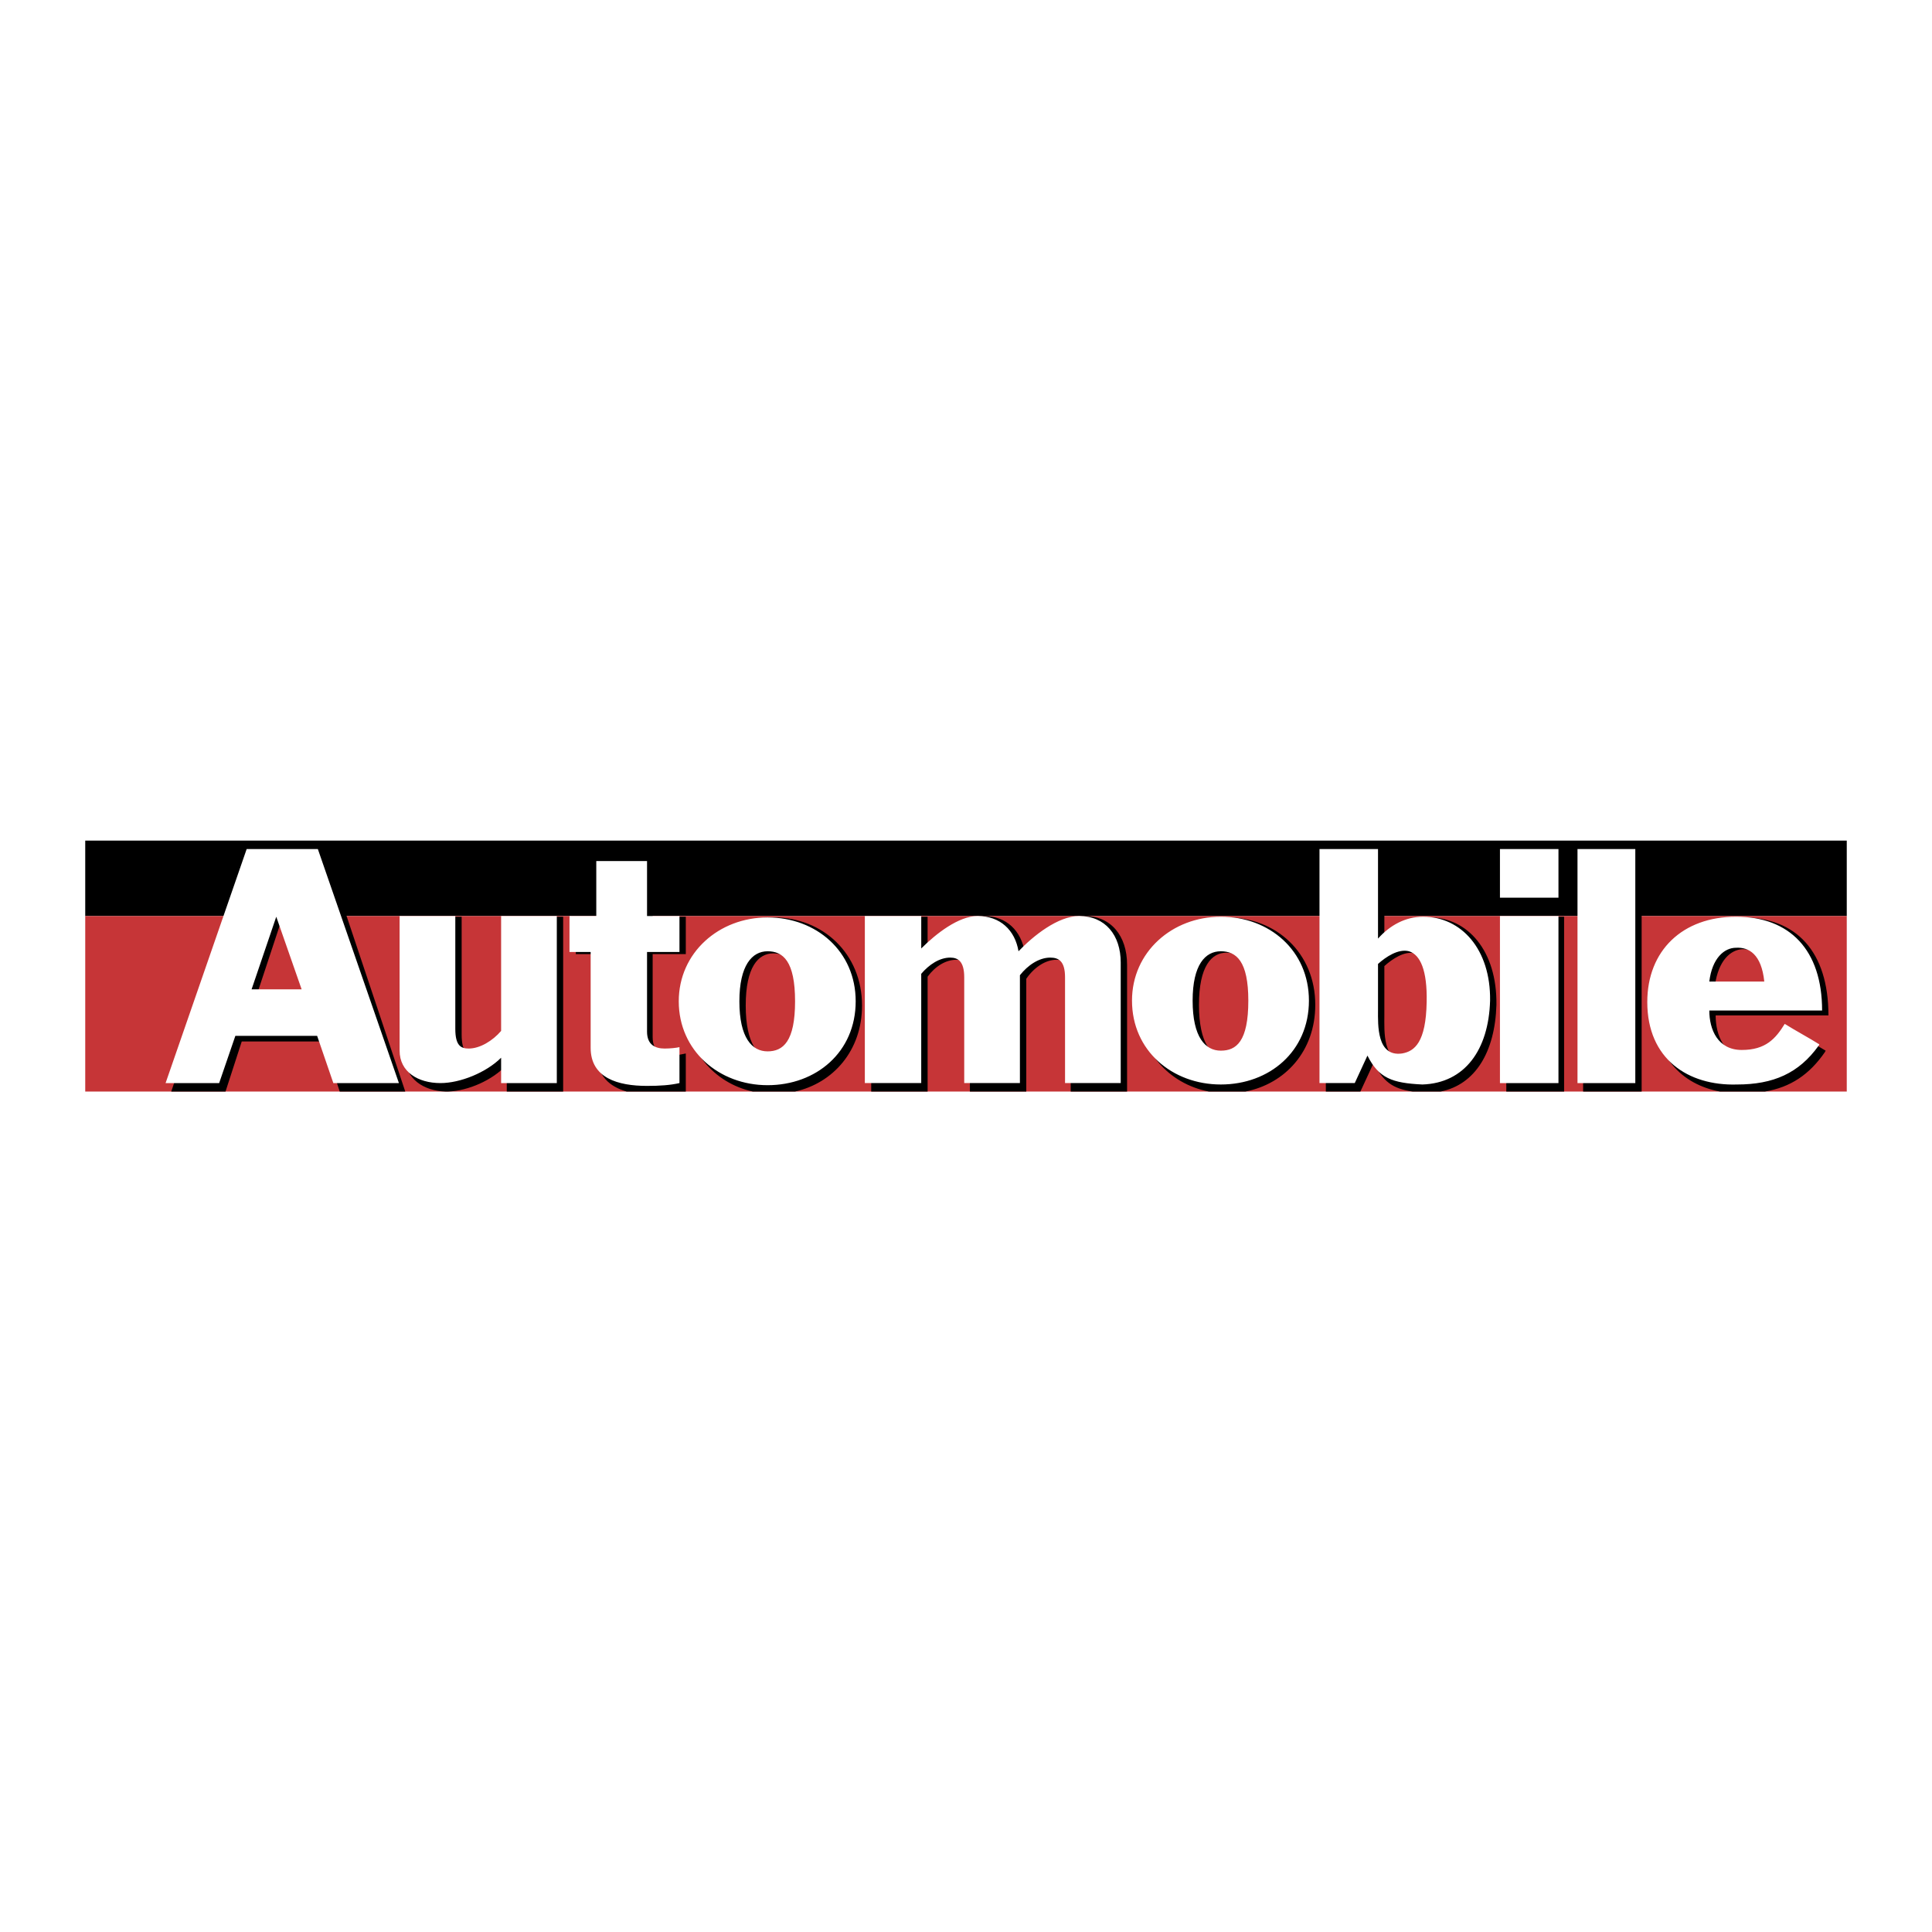
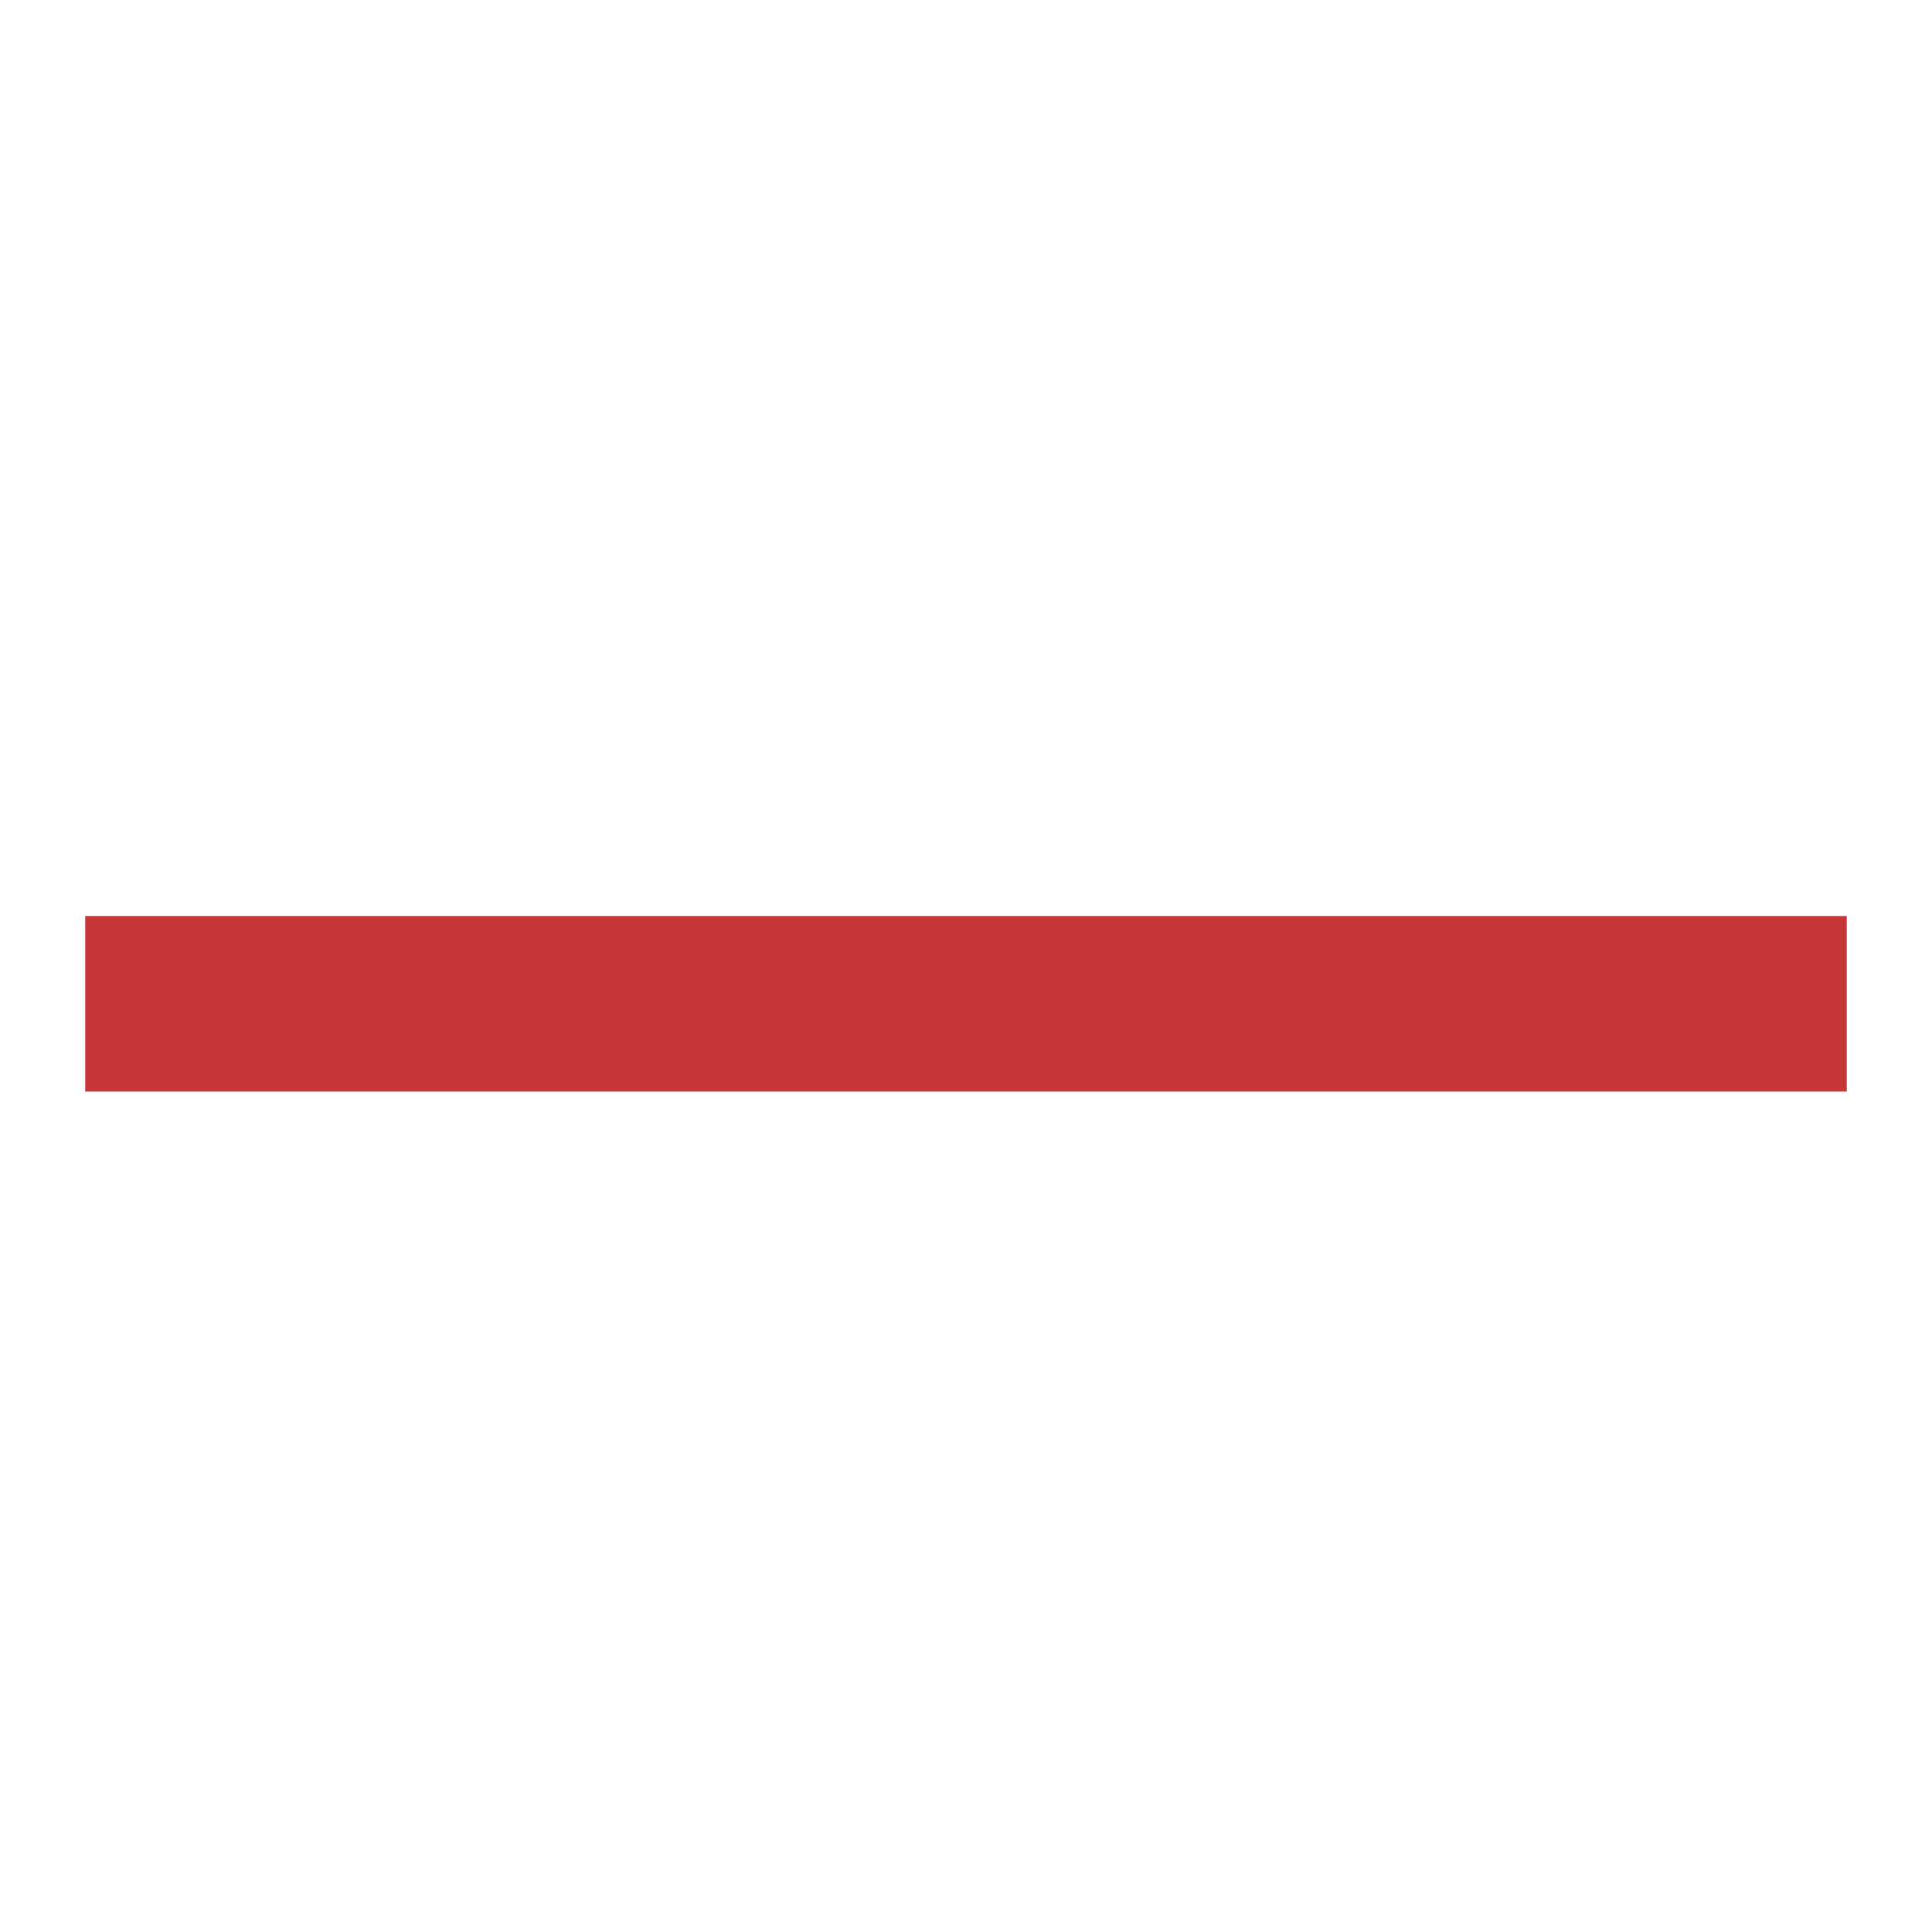
<svg xmlns="http://www.w3.org/2000/svg" width="2500" height="2500" viewBox="0 0 192.756 192.741">
-   <path fill="#fff" d="M0 192.741h192.756V0H0v192.741z" />
-   <path d="M8.504 91.385h175.748V83.86H8.504v7.525z" />
  <path fill="#c63537" d="M8.504 108.896h175.748V91.385H8.504v17.511z" />
-   <path d="M142.617 91.525c3.799 0 6.752 3.306 6.682 8.721-.141 4.712-2.109 7.947-5.557 8.65h-2.812c-1.969-.281-2.953-.984-3.867-2.884l-1.336 2.884h-3.447V84.704h5.838v9.072c1.124-1.477 2.673-2.251 4.499-2.251zM25.242 84.704h7.104l8.087 24.192h-6.54l-1.618-4.993h-8.157l-1.618 4.993h-5.415l8.157-24.192zm2.954 6.751l-2.533 7.666h4.994l-2.461-7.666zm29.256 0h2.602v-5.556h5.062v5.556h3.306v3.728h-3.306v8.298c0 1.406.915 1.758 1.759 1.828.633 0 1.195-.141 1.547-.211v3.798h-5.908c-1.688-.492-2.953-1.548-2.953-3.728v-9.986h-2.11v-3.727h.001zm-6.892 17.441v-2.673c-1.407 1.548-3.868 2.603-5.837 2.673h-.282c-2.18-.07-4.009-1.267-4.009-3.446V91.455h5.627V103.2c0 1.758.562 2.039 1.336 2.039 1.055 0 2.391-.773 3.165-1.758V91.455h5.626v17.441H50.56zm36.359-17.441h5.627v3.306c1.406-1.477 3.726-3.375 5.626-3.375 2.25 0 3.727 1.477 4.078 3.657 1.477-1.547 3.938-3.657 5.979-3.657 2.602 0 4.219 1.969 4.219 4.851v12.66h-5.625V97.785c0-1.687-.635-2.039-1.406-2.039-1.125 0-2.252.774-3.025 1.898v11.253h-5.625V97.785c0-1.687-.563-2.039-1.336-2.039-1.055 0-2.11.633-2.883 1.688v11.463h-5.627V91.455h-.002zm84.183 6.822c.352-2.462 1.547-3.517 2.742-3.587 1.266 0 2.461.704 2.742 3.587h-5.484zm2.742-6.752c-5.344 0-8.861 3.517-8.861 8.862 0 4.992 2.812 7.806 6.611 8.509h4.5c2.533-.423 4.432-1.688 5.979-3.938 0-.07.07-.07.07-.141-1.197-.703-2.322-1.406-3.516-2.109-.846 1.547-1.9 2.742-4.221 2.742-2.391 0-3.234-2.18-3.234-4.149h11.252c0-6.4-3.236-9.776-8.58-9.776zm-96.63 0c-4.923 0-8.862 3.658-8.862 8.791 0 4.431 2.884 7.735 6.752 8.58h4.22c3.797-.845 6.682-4.079 6.682-8.58-.001-5.204-3.939-8.791-8.792-8.791zm-.071 3.587c1.548 0 2.814 1.055 2.814 5.204 0 4.22-1.266 5.274-2.814 5.274-1.476 0-2.742-1.406-2.742-5.274s1.266-5.204 2.742-5.204zm45.291-3.587c4.854 0 8.791 3.517 8.791 8.721 0 4.642-3.023 7.877-6.961 8.65h-3.658c-4.008-.773-7.033-4.079-7.033-8.65-.001-5.063 3.939-8.721 8.861-8.721zm-.071 3.517c-1.477 0-2.742 1.336-2.742 5.204s1.266 5.274 2.742 5.274c1.547 0 2.814-.984 2.814-5.274.001-4.148-1.267-5.204-2.814-5.204zm27.922-10.338h5.766v5.556h-5.766v-5.556zm7.664 0h5.838v24.192h-5.838V84.704zm-1.898 24.192h-5.766V91.455h5.766v17.441zm-5.766 0h5.766-5.766zm-9.144-13.784c-.984-.281-2.25.563-3.023 1.266v4.923c0 1.478-.211 4.853 2.32 4.501 1.336-.211 2.461-1.126 2.533-5.414.068-3.307-.633-4.924-1.83-5.276z" fill-rule="evenodd" clip-rule="evenodd" />
-   <path d="M141.984 91.455c3.799 0 6.752 3.235 6.682 8.369-.141 4.923-2.531 8.228-6.75 8.369-3.025-.142-4.361-.634-5.486-2.884l-1.266 2.742h-3.518V84.704h5.838v8.932c1.196-1.337 2.743-2.181 4.5-2.181zM24.609 84.704h7.103l8.088 23.348h-6.542l-1.618-4.712h-8.158l-1.617 4.712H16.52l8.089-23.348zm2.954 6.751l-2.462 7.244h4.993l-2.531-7.244zm29.256-.07h2.672v-5.486h5.064v5.486h3.235v3.587h-3.235v7.946c0 1.337.844 1.688 1.758 1.688.563 0 1.196-.07 1.477-.141v3.586c-.914.211-1.969.282-3.235.282-2.883 0-5.626-.774-5.626-3.798v-9.564h-2.11v-3.586zm-1.266 16.667h-5.557v-2.531c-1.477 1.477-4.079 2.531-6.048 2.531-2.251 0-4.079-1.125-4.079-3.234V91.385h5.557v11.251c0 1.688.562 1.97 1.336 1.97 1.125 0 2.391-.773 3.234-1.758V91.385h5.557v16.667zm30.733-16.667h5.626v3.235c1.477-1.477 3.728-3.235 5.625-3.235 2.252 0 3.729 1.406 4.08 3.516 1.477-1.547 3.939-3.516 6.047-3.516 2.604 0 4.15 1.899 4.15 4.641v12.025h-5.555V97.502c0-1.617-.633-1.969-1.479-1.969-1.125 0-2.25.774-3.023 1.758v10.76h-5.556V97.502c0-1.617-.632-1.969-1.406-1.969-1.055 0-2.11.702-2.884 1.617v10.9h-5.626V91.385h.001zm84.251 6.54c.281-2.32 1.479-3.375 2.674-3.375 1.266-.07 2.531.634 2.812 3.375h-5.486zm2.674-6.47c-5.346 0-8.861 3.376-8.861 8.51 0 5.696 4.078 8.369 8.932 8.229 3.656 0 6.189-1.125 8.158-3.868.07-.07.07-.141.07-.141-1.125-.703-2.322-1.336-3.447-2.039-.914 1.476-1.898 2.602-4.289 2.602s-3.236-2.039-3.236-3.938h11.254c-.001-6.049-3.237-9.355-8.581-9.355zm-96.63.07c-4.853 0-8.861 3.517-8.861 8.369 0 4.923 4.008 8.368 8.861 8.368 4.852 0 8.791-3.305 8.791-8.368 0-4.993-3.939-8.369-8.791-8.369zm0 3.376c1.547 0 2.743.985 2.743 4.994s-1.196 4.993-2.743 4.993-2.813-1.336-2.813-4.993c0-3.586 1.266-4.994 2.813-4.994zm45.22-3.446c4.854 0 8.791 3.376 8.791 8.369 0 5.063-3.938 8.369-8.791 8.369-4.852 0-8.861-3.376-8.861-8.369-.001-4.852 4.009-8.369 8.861-8.369zm0 3.446c-1.547 0-2.812 1.335-2.812 4.923 0 3.657 1.266 4.993 2.812 4.993s2.744-.914 2.744-4.993c0-3.938-1.197-4.923-2.744-4.923zm27.849-10.197h5.838v4.853h-5.838v-4.853zm7.737 0h5.768v23.348h-5.768V84.704zm-1.899 23.348h-5.838V91.385h5.838v16.667zm-14.91-13.151c-1.055-.281-2.32.563-3.094 1.266v4.642c0 1.406-.141 4.642 2.391 4.29 1.266-.211 2.393-1.126 2.463-5.134.068-3.165-.635-4.712-1.76-5.064z" fill-rule="evenodd" clip-rule="evenodd" fill="#fff" />
</svg>